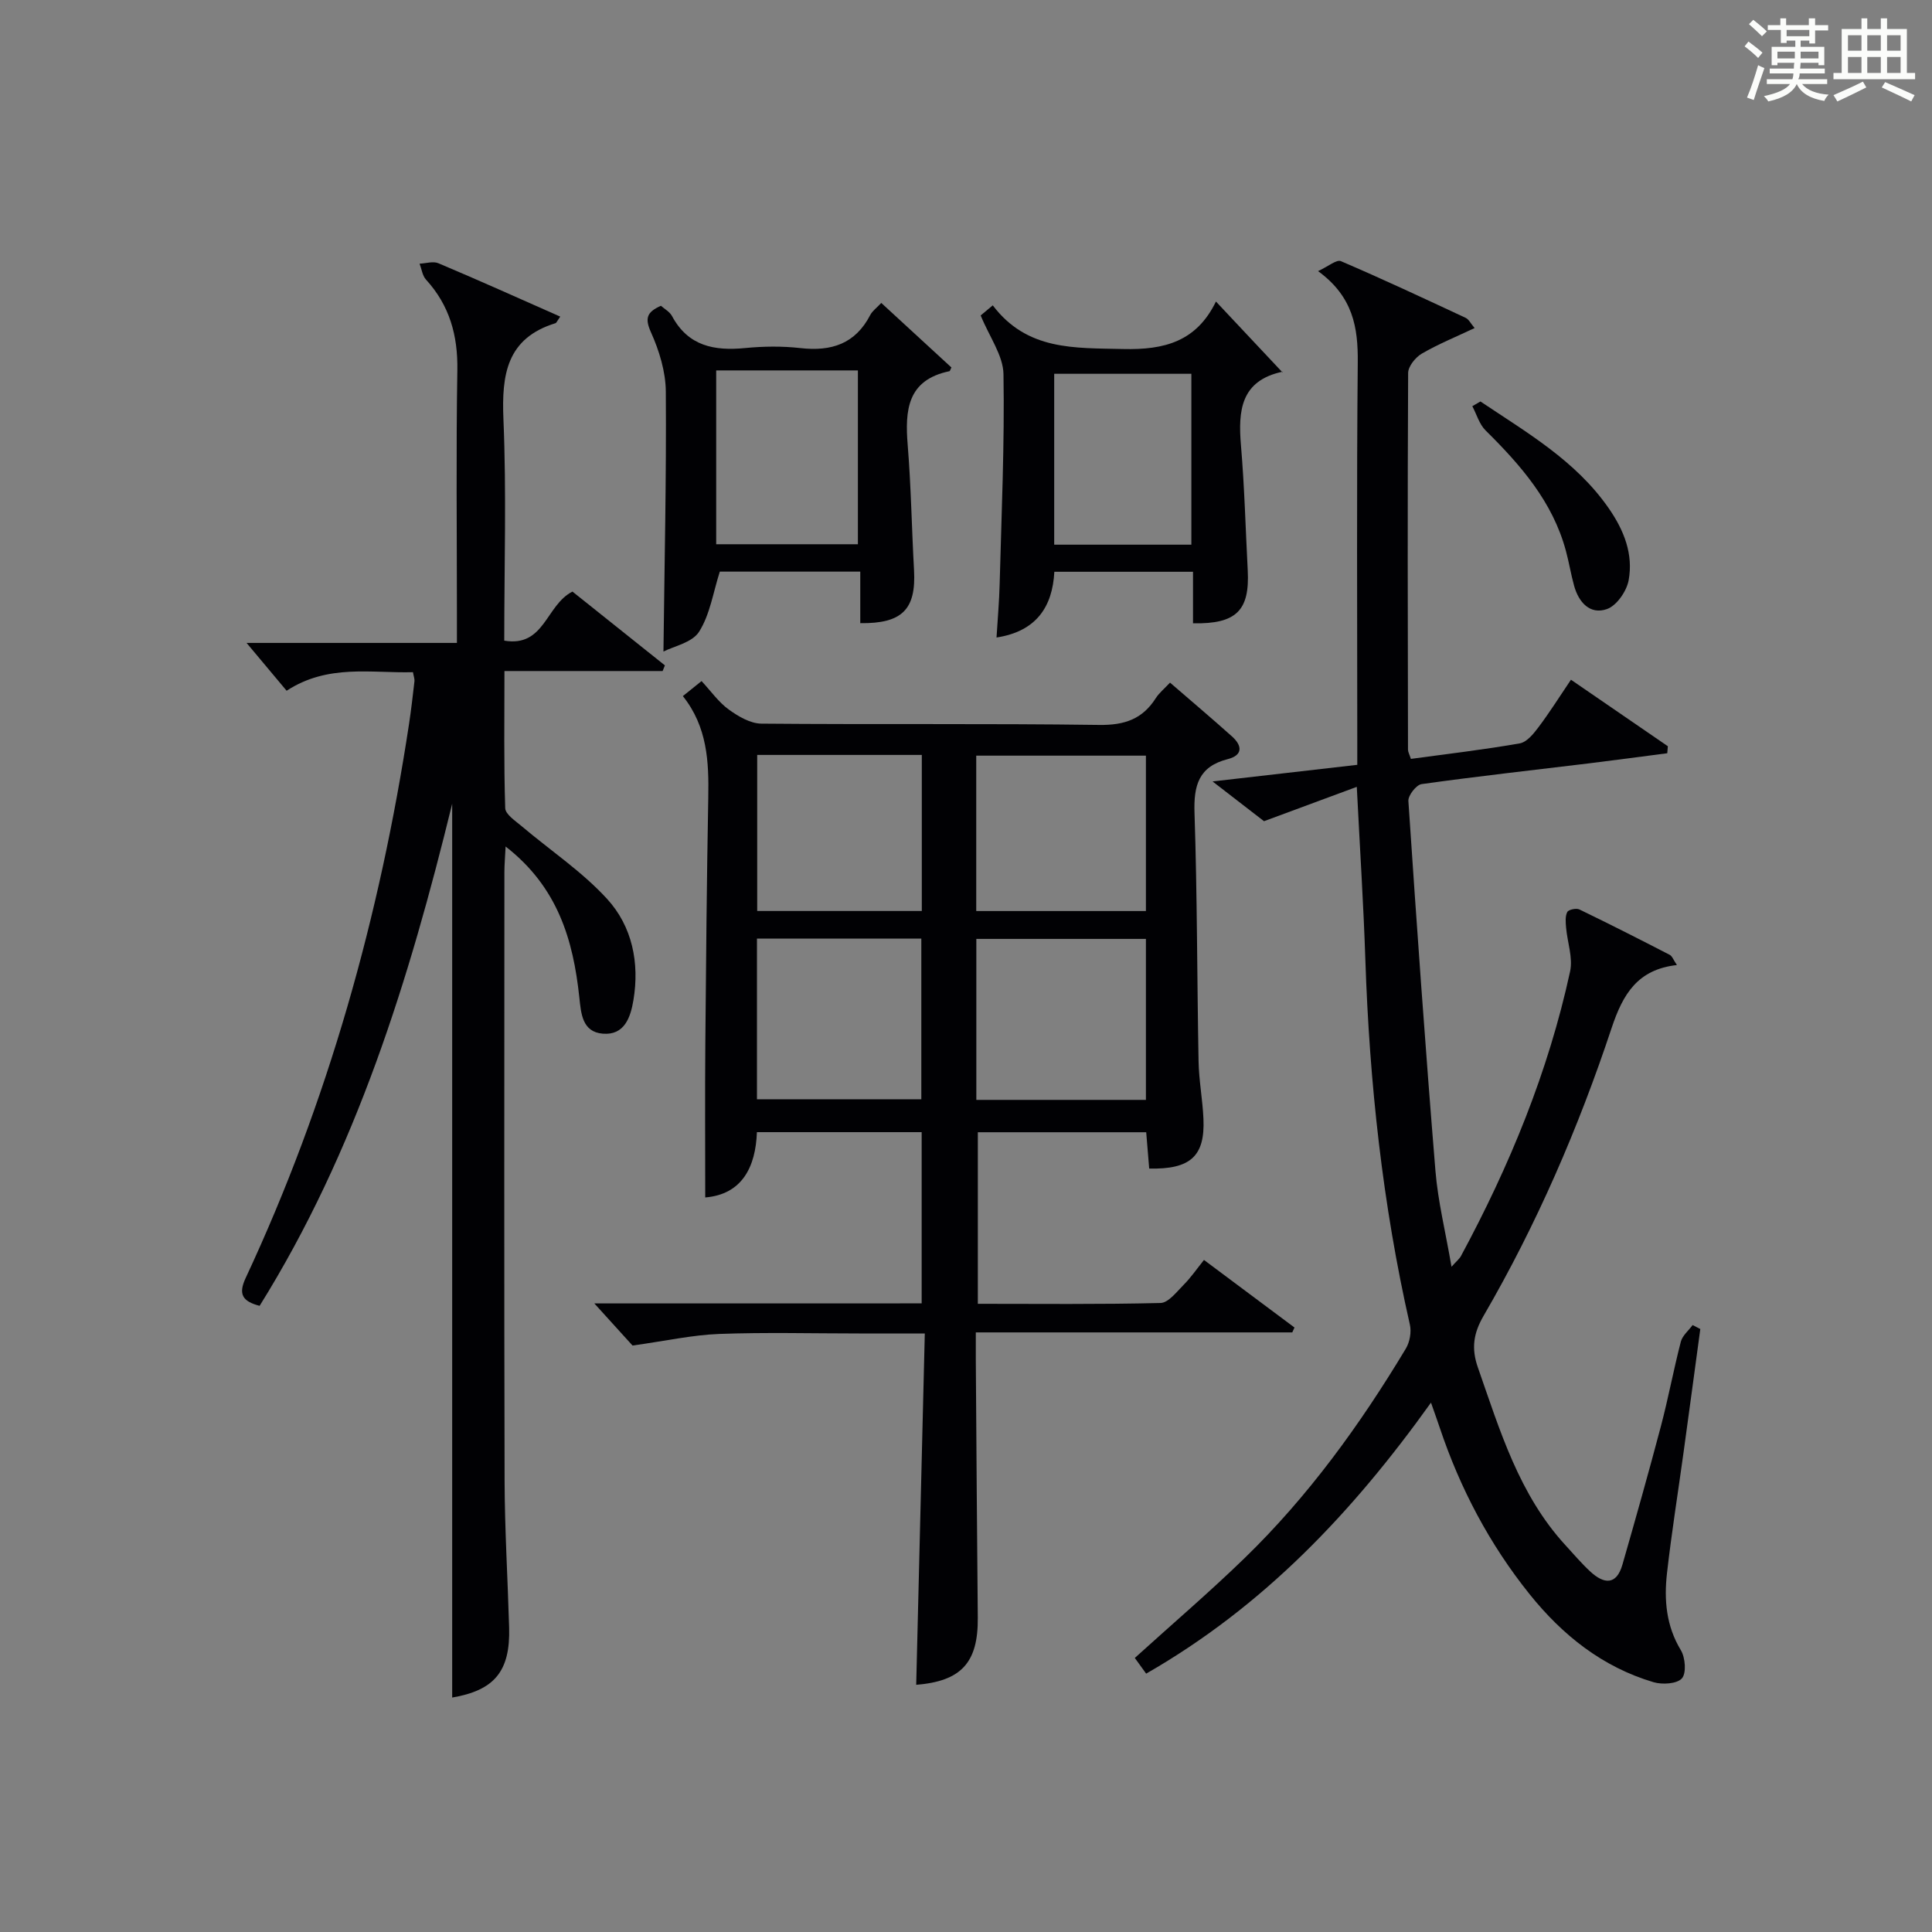
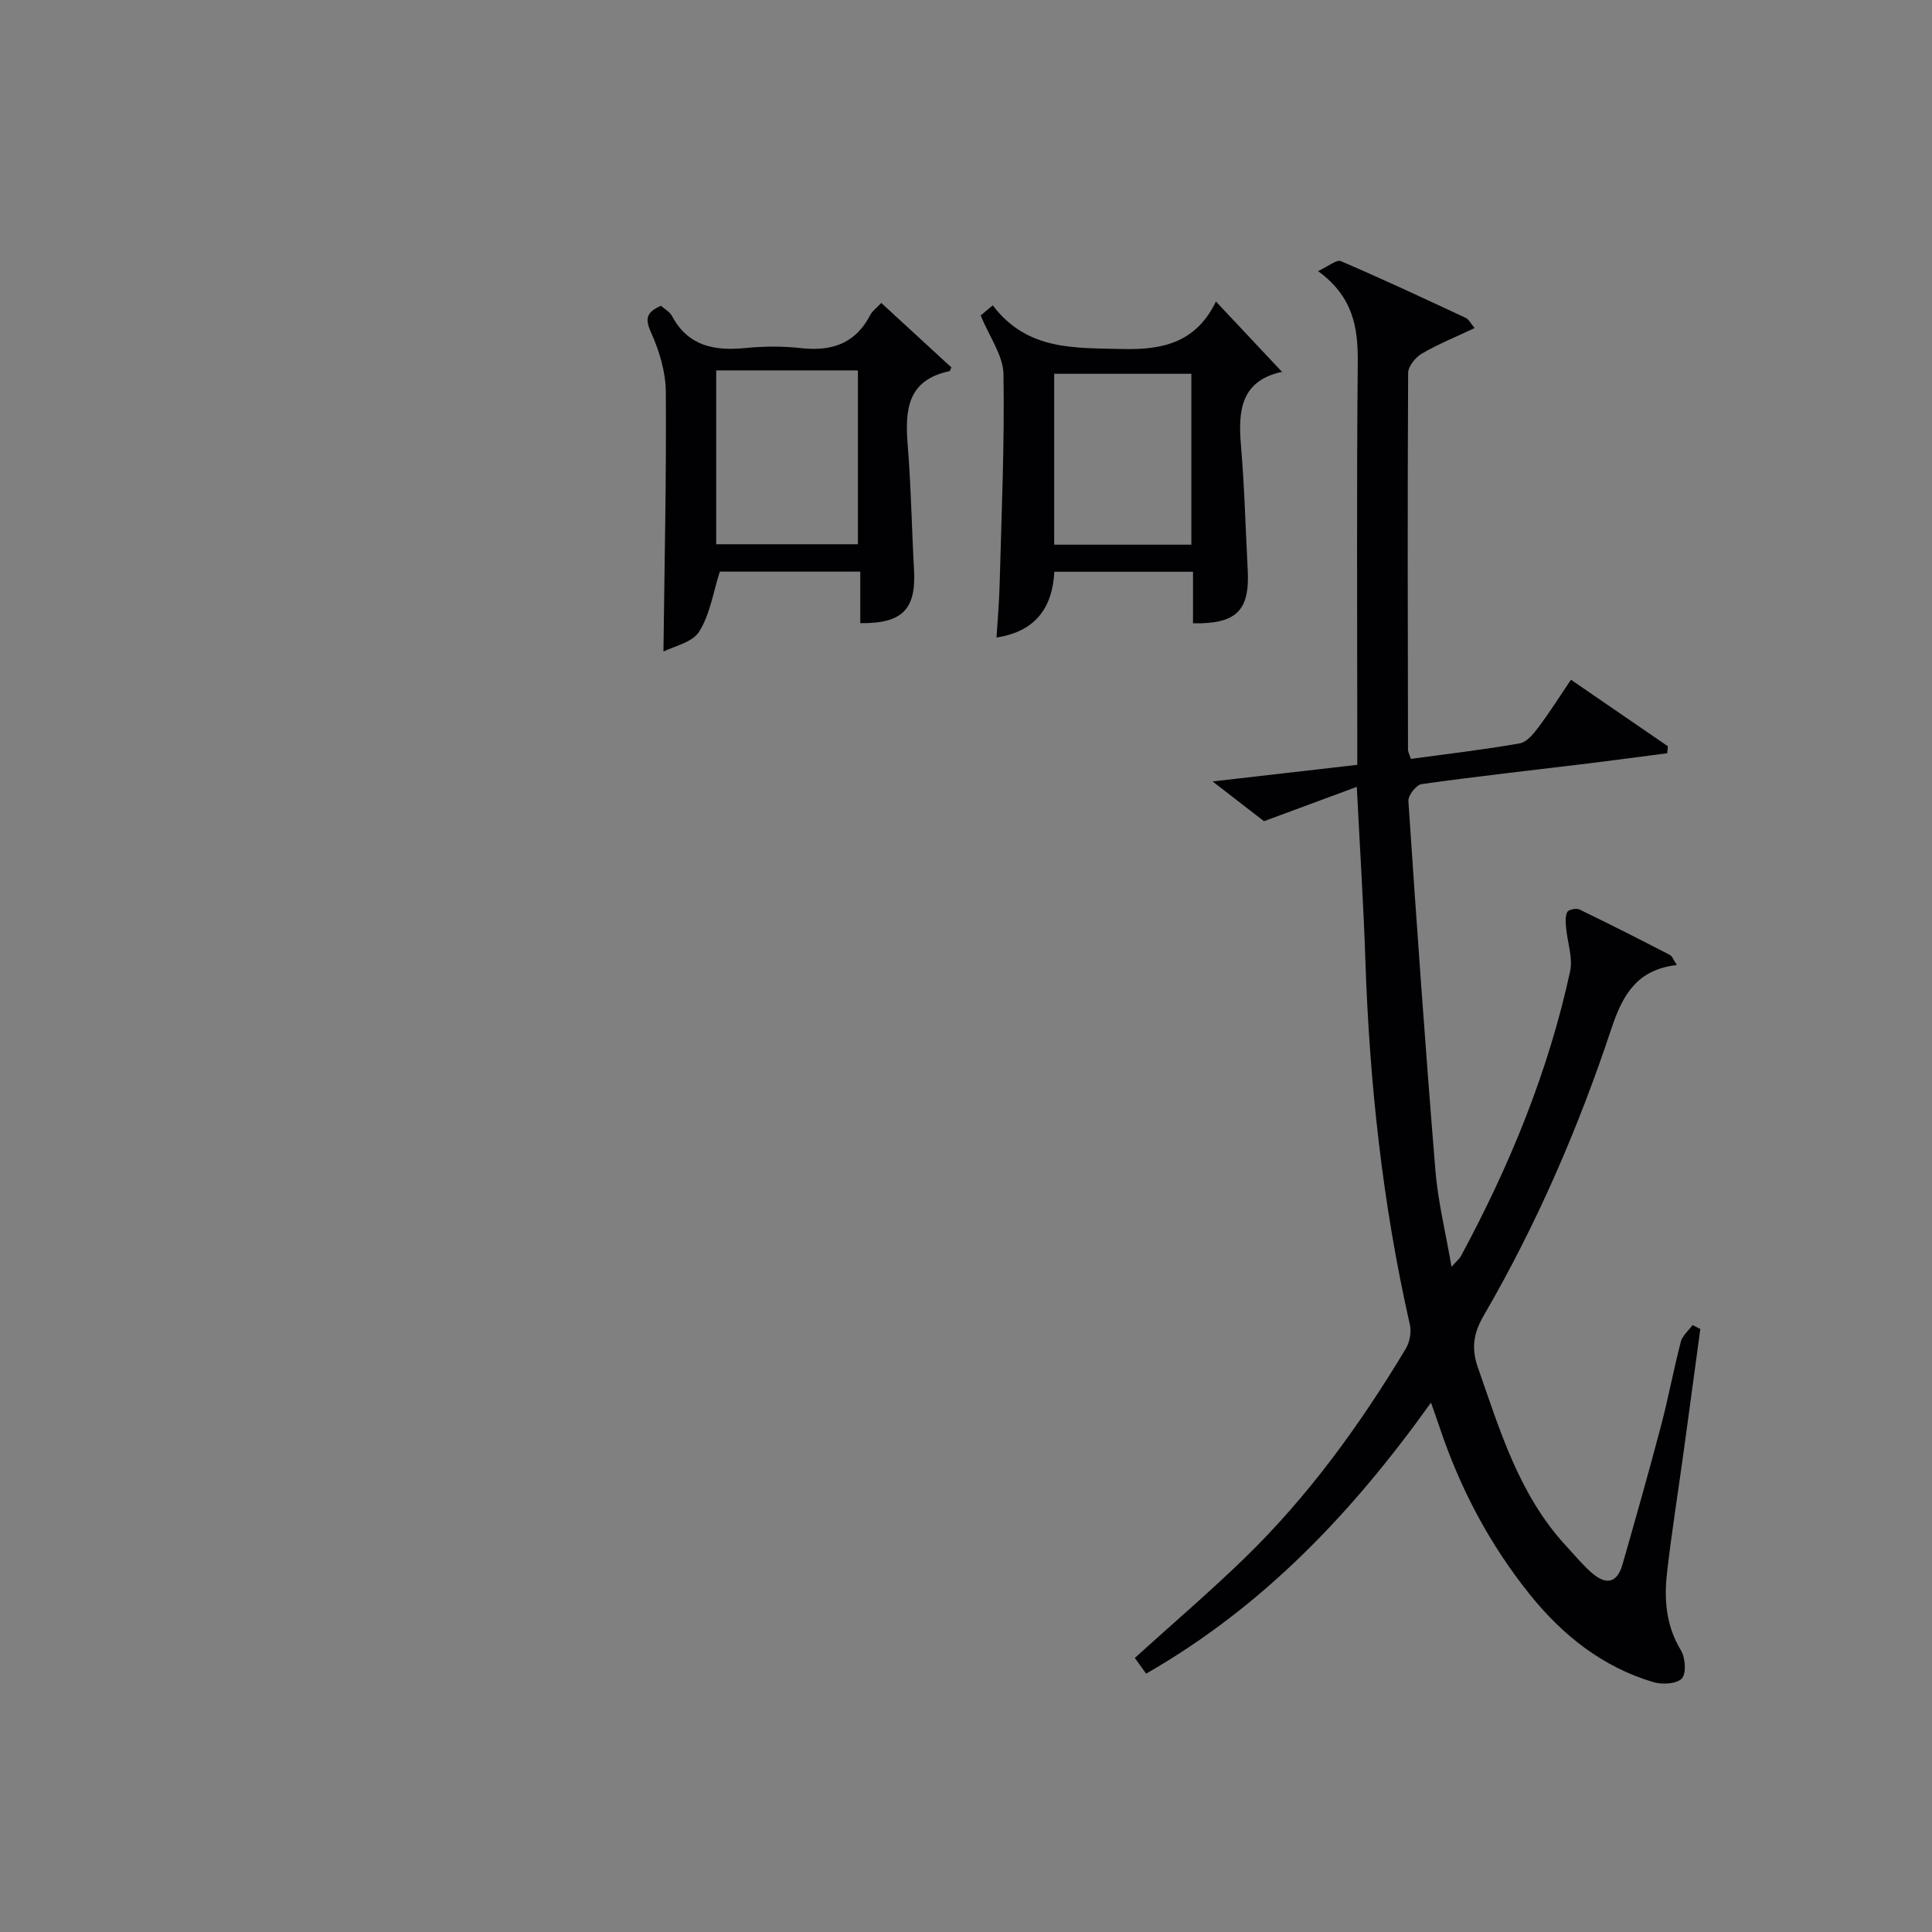
<svg xmlns="http://www.w3.org/2000/svg" version="1.1" id="漢_ZDIC_典" x="0px" y="0px" viewBox="0 0 400 400" style="enable-background:new 0 0 400 400;" xml:space="preserve">
  <rect x="0" y="0" width="400" height="400" fill="#808080" stroke="none" />
  <style type="text/css">
	.st1{fill:#010104;}
	.st0{fill:#fbfcfa;}
</style>
  <g>
-     <path class="st0" d="M361.2,9.6l0.8-1c0.9,0.7,1.9,1.4,2.9,2.3L364,12C363,11,362,10.2,361.2,9.6z M361.7,20.2   c0.9-2.1,1.6-4.3,2.3-6.7c0.4,0.2,0.8,0.4,1.3,0.6c-0.7,2.1-1.5,4.3-2.2,6.6L361.7,20.2z M362.1,5l0.9-0.9c1,0.8,2,1.6,2.8,2.4   l-1,1C363.9,6.6,363,5.8,362.1,5z M374.6,3.8h1.2v1.4h2.7v1.1h-2.7v2.7h-1.2V8.4h-1.8v1.3h4.9v3.8h-1.2v-0.5h-3.7   c0,0.4-0.1,0.9-0.1,1.2h5.1v1h-5.2c0,0.5-0.1,0.9-0.3,1.2h6v1h-5.2c1.1,1.3,2.9,2,5.5,2.2c-0.4,0.4-0.7,0.8-0.9,1.3   c-2.9-0.5-4.8-1.6-5.7-3.5H372c-0.8,1.7-2.7,2.9-5.9,3.6c-0.2-0.4-0.6-0.8-0.9-1.1c2.8-0.6,4.6-1.4,5.4-2.5h-4.8v-1h5.3   c0.1-0.3,0.2-0.7,0.2-1.2h-4.9v-1h5c0-0.4,0-0.8,0.1-1.2H368v0.5h-1.2V9.7h4.9V8.4h-1.8v0.5h-1.2V6.2H366V5.2h2.6V3.8h1.2v1.4h4.7   V3.8z M368,12.1h3.6c0-0.4,0-0.9,0-1.4H368V12.1z M369.9,7.5h4.7V6.2h-4.7V7.5z M376.5,10.7h-3.7c0,0.5,0,1,0,1.4h3.7V10.7z" />
-     <path class="st0" d="M385.3,3.8h1.3V6h2.8V3.8h1.3V6h4.1v9.1h1.7v1.3h-16.9v-1.3h1.7V6h4.1V3.8z M385.7,16.9l0.7,1.2   c-1.8,0.9-3.8,1.9-6,2.9c-0.2-0.4-0.5-0.8-0.8-1.3C381.9,18.7,383.9,17.8,385.7,16.9z M382.6,10.5h2.8V7.3h-2.8V10.5z M382.6,15.1   h2.8v-3.3h-2.8V15.1z M386.6,10.5h2.8V7.3h-2.8V10.5z M386.6,15.1h2.8v-3.3h-2.8V15.1z M390.3,17c2.1,0.9,4.1,1.8,6.1,2.7l-0.7,1.3   c-2.2-1.1-4.2-2-6.1-2.9L390.3,17z M393.5,7.3h-2.8v3.2h2.8V7.3z M390.7,15.1h2.8v-3.3h-2.8V15.1z" />
-     <path class="st1" d="M190.82,269.85c0-12.21,0-23.67,0-35.45c-11.26,0-22.35,0-34.11,0c-0.26,7.26-3.11,12.89-10.7,13.52   c0-10.7-0.07-21.29,0.02-31.87c0.14-16.97,0.3-33.94,0.61-50.91c0.14-7.42-0.18-14.65-5.26-21.02c1.4-1.13,2.5-2.01,3.87-3.11   c1.97,2.12,3.53,4.37,5.62,5.88c1.96,1.42,4.47,2.91,6.76,2.93c23.32,0.21,46.64-0.05,69.96,0.27c5.22,0.07,8.94-1.2,11.7-5.54   c0.69-1.08,1.75-1.93,2.95-3.22c4.39,3.8,8.67,7.41,12.84,11.15c2.12,1.9,2.28,3.88-0.89,4.69c-6.01,1.53-7.07,5.43-6.88,11.14   c0.57,17.13,0.52,34.28,0.84,51.41c0.07,3.98,0.84,7.94,1.01,11.92c0.34,7.72-2.67,10.49-11.23,10.3c-0.2-2.38-0.4-4.8-0.62-7.52   c-11.61,0-23.03,0-34.86,0c0,11.56,0,23.26,0,35.52c12.61,0,25.22,0.14,37.82-0.17c1.64-0.04,3.34-2.3,4.79-3.76   c1.5-1.51,2.73-3.3,4.21-5.15c6.41,4.79,12.57,9.39,18.74,13.99c-0.15,0.34-0.31,0.68-0.46,1.01c-21.55,0-43.11,0-65.52,0   c0,2.14-0.01,3.87,0,5.61c0.13,17.82,0.24,35.64,0.41,53.46c0.09,9.31-3.43,13.14-12.75,13.89c0.59-24.01,1.17-48.05,1.78-72.74   c-5.07,0-9.34,0-13.61,0c-9.66,0-19.33-0.26-28.98,0.1c-5.51,0.21-10.98,1.43-17.92,2.4c-1.65-1.82-4.5-4.96-7.91-8.72   C145.89,269.85,168.36,269.85,190.82,269.85z M202.14,227.72c11.93,0,23.36,0,35.11,0c0-11.28,0-22.34,0-33.33   c-11.92,0-23.48,0-35.11,0C202.14,205.58,202.14,216.39,202.14,227.72z M156.72,227.59c11.52,0,22.74,0,34.03,0   c0-11.27,0-22.19,0-33.26c-11.46,0-22.68,0-34.03,0C156.72,205.58,156.72,216.51,156.72,227.59z M202.12,188.62   c12.01,0,23.55,0,35.13,0c0-10.98,0-21.57,0-32.17c-11.9,0-23.46,0-35.13,0C202.12,167.31,202.12,177.79,202.12,188.62z    M190.85,156.3c-11.61,0-22.7,0-34.08,0c0,10.96,0,21.68,0,32.31c11.6,0,22.83,0,34.08,0C190.85,177.73,190.85,167.26,190.85,156.3   z" />
    <path class="st1" d="M237.3,346.51c-1.03-1.42-1.77-2.46-2.35-3.25c7.72-7,15.42-13.58,22.68-20.62c13.23-12.83,23.96-27.66,33.43-43.42   c0.82-1.36,1.19-3.44,0.84-4.97c-5.66-24.89-8.37-50.11-9.22-75.59c-0.38-11.43-1.12-22.84-1.77-35.75   c-6.61,2.45-12.35,4.57-19.21,7.11c-2.42-1.87-6.01-4.64-10.65-8.23c10.56-1.21,19.89-2.28,29.96-3.44c0-1.82,0-3.57,0-5.32   c0-26-0.15-52,0.1-77.99c0.07-7.23-0.95-13.6-8.22-18.91c2.14-0.98,3.83-2.45,4.73-2.06c8.69,3.72,17.26,7.74,25.83,11.74   c0.65,0.3,1.04,1.15,1.85,2.11c-3.89,1.84-7.56,3.33-10.94,5.3c-1.31,0.77-2.81,2.63-2.82,4c-0.14,26-0.08,51.99-0.03,77.99   c0,0.47,0.28,0.93,0.6,1.91c7.49-1.02,15.05-1.9,22.53-3.21c1.46-0.25,2.86-1.98,3.88-3.34c2.29-3.04,4.32-6.27,6.73-9.84   c6.82,4.68,13.44,9.23,20.06,13.77c-0.04,0.48-0.08,0.97-0.12,1.45c-5.42,0.7-10.83,1.44-16.25,2.1   c-11.54,1.4-23.1,2.68-34.61,4.29c-1.1,0.15-2.82,2.35-2.74,3.5c1.71,25.52,3.51,51.05,5.6,76.54c0.52,6.38,2.1,12.68,3.33,19.89   c1.02-1.15,1.62-1.61,1.95-2.21c10.07-18.67,18.09-38.15,22.6-58.93c0.62-2.84-0.57-6.05-0.83-9.1c-0.09-1.08-0.21-2.33,0.25-3.21   c0.26-0.5,1.85-0.84,2.5-0.53c6.28,3.03,12.51,6.2,18.71,9.4c0.51,0.26,0.75,1.04,1.49,2.11c-8.12,0.91-11.17,5.97-13.52,13.03   c-6.87,20.69-15.52,40.69-26.5,59.58c-2.09,3.59-2.59,6.72-1.19,10.71c4.56,13.03,8.5,26.31,18.14,36.81   c1.69,1.84,3.31,3.76,5.14,5.45c2.8,2.58,5.4,2.9,6.65-1.45c2.74-9.54,5.44-19.1,7.98-28.71c1.52-5.77,2.61-11.66,4.11-17.44   c0.33-1.27,1.6-2.3,2.44-3.44c0.53,0.27,1.06,0.54,1.59,0.82c-1.15,8.47-2.28,16.94-3.45,25.41c-1.15,8.39-2.5,16.75-3.45,25.16   c-0.62,5.5-0.18,10.89,2.87,15.92c0.93,1.54,1.18,4.75,0.22,5.84c-1.01,1.14-4.05,1.33-5.87,0.79   c-10.57-3.13-18.85-9.73-25.64-18.19c-8.3-10.34-14.41-21.91-18.62-34.48c-0.5-1.49-1.03-2.97-1.82-5.21   C279.98,313.18,261.58,332.58,237.3,346.51z" />
-     <path class="st1" d="M115.99,65.55c-0.75,1.09-0.82,1.31-0.95,1.35c-10.13,3.11-11.2,10.62-10.81,19.89c0.64,15.12,0.17,30.28,0.17,45.85   c8.37,1.41,8.6-7.37,14.12-10.16c6.15,4.91,12.64,10.09,19.14,15.28c-0.16,0.39-0.31,0.78-0.47,1.17c-10.71,0-21.42,0-32.75,0   c0,9.83-0.14,19.12,0.16,28.39c0.04,1.28,2.1,2.63,3.4,3.73c5.93,5.02,12.52,9.4,17.71,15.08c5.18,5.67,6.73,13.22,5.43,20.96   c-0.59,3.53-1.85,7.3-6.35,6.92c-4.27-0.36-4.49-4.2-4.85-7.55c-1.27-11.85-4.44-22.79-15.26-31.2c-0.11,2.27-0.25,3.8-0.25,5.33   c-0.01,41.99-0.07,83.98,0.04,125.97c0.03,10.14,0.65,20.28,0.94,30.42c0.26,9.1-3.1,12.99-11.79,14.48c0-61.54,0-123.19,0-185.06   c-8.9,36.38-19.87,71.88-39.87,103.96c-3.52-0.92-4.47-2.37-2.89-5.76c17.05-36.51,27.78-74.91,33.82-114.67   c0.45-2.96,0.79-5.93,1.13-8.9c0.05-0.46-0.15-0.94-0.31-1.86c-8.7,0.23-17.6-1.74-26.16,3.84c-2.78-3.31-5.52-6.59-8.29-9.9   c13.92,0,28.42,0,43.55,0c0-2.4,0-4.19,0-5.97c0-16.83-0.19-33.66,0.09-50.48c0.12-7.22-1.61-13.42-6.49-18.77   c-0.75-0.82-0.9-2.18-1.33-3.3c1.31-0.05,2.8-0.55,3.89-0.09C99.09,58.01,107.35,61.73,115.99,65.55z" />
    <path class="st1" d="M182.46,62.72c5.13,4.72,9.87,9.08,14.52,13.36c-0.26,0.51-0.3,0.75-0.4,0.77c-8.73,1.81-9.24,8.05-8.65,15.3   c0.7,8.6,0.83,17.25,1.31,25.87c0.45,8.12-2.41,11.11-11.13,11c0-3.43,0-6.88,0-10.67c-10.09,0-19.81,0-29.08,0   c-1.38,4.29-2.03,8.88-4.29,12.44c-1.44,2.27-5.26,3.01-7.38,4.11c0.21-18.07,0.62-35.94,0.49-53.82   c-0.03-4.12-1.36-8.47-3.07-12.27c-1.32-2.94-0.86-4.21,2.06-5.5c0.71,0.64,1.81,1.22,2.3,2.14c3.34,6.22,8.75,7.23,15.13,6.61   c3.79-0.37,7.69-0.42,11.47,0.01c6.38,0.72,11.35-0.87,14.44-6.86C180.62,64.37,181.5,63.75,182.46,62.72z M148.28,76.69   c0,12.15,0,24.02,0,35.99c9.99,0,19.69,0,29.34,0c0-12.18,0-24.03,0-35.99C167.66,76.69,158.07,76.69,148.28,76.69z" />
    <path class="st1" d="M203.04,65.31c0.32-0.26,1.4-1.17,2.5-2.09c7.12,9.39,16.89,8.8,26.98,9.04c8.6,0.21,15.2-1.56,19.23-9.83   c4.88,5.19,9.26,9.85,13.76,14.65c0.2-0.4,0.15-0.15,0.06-0.13c-8.68,1.83-9.26,8.03-8.64,15.29c0.73,8.6,0.95,17.23,1.4,25.85   c0.43,8.3-2.33,11.13-11.33,10.96c0-1.75,0-3.52,0-5.29c0-1.66,0-3.32,0-5.38c-9.54,0-18.92,0-28.71,0   c-0.38,7.26-3.73,12.34-11.97,13.61c0.23-3.79,0.56-7.47,0.65-11.16c0.38-14.45,1.03-28.92,0.79-43.36   C207.7,73.6,204.85,69.76,203.04,65.31z M246.66,112.77c0-12.08,0-23.78,0-35.38c-9.72,0-19.1,0-28.4,0c0,11.98,0,23.56,0,35.38   C227.76,112.77,237.02,112.77,246.66,112.77z" />
-     <path class="st1" d="M306.51,83.12c9.61,6.45,19.72,12.25,26.56,22.11c3.17,4.57,5.12,9.5,4.12,14.92c-0.42,2.26-2.48,5.25-4.49,5.95   c-3.49,1.23-5.85-1.38-6.8-4.83c-0.66-2.38-1.05-4.84-1.7-7.23c-2.74-10.18-9.37-17.75-16.64-24.94c-1.29-1.28-1.84-3.32-2.73-5   C305.39,83.77,305.95,83.44,306.51,83.12z" />
  </g>
</svg>